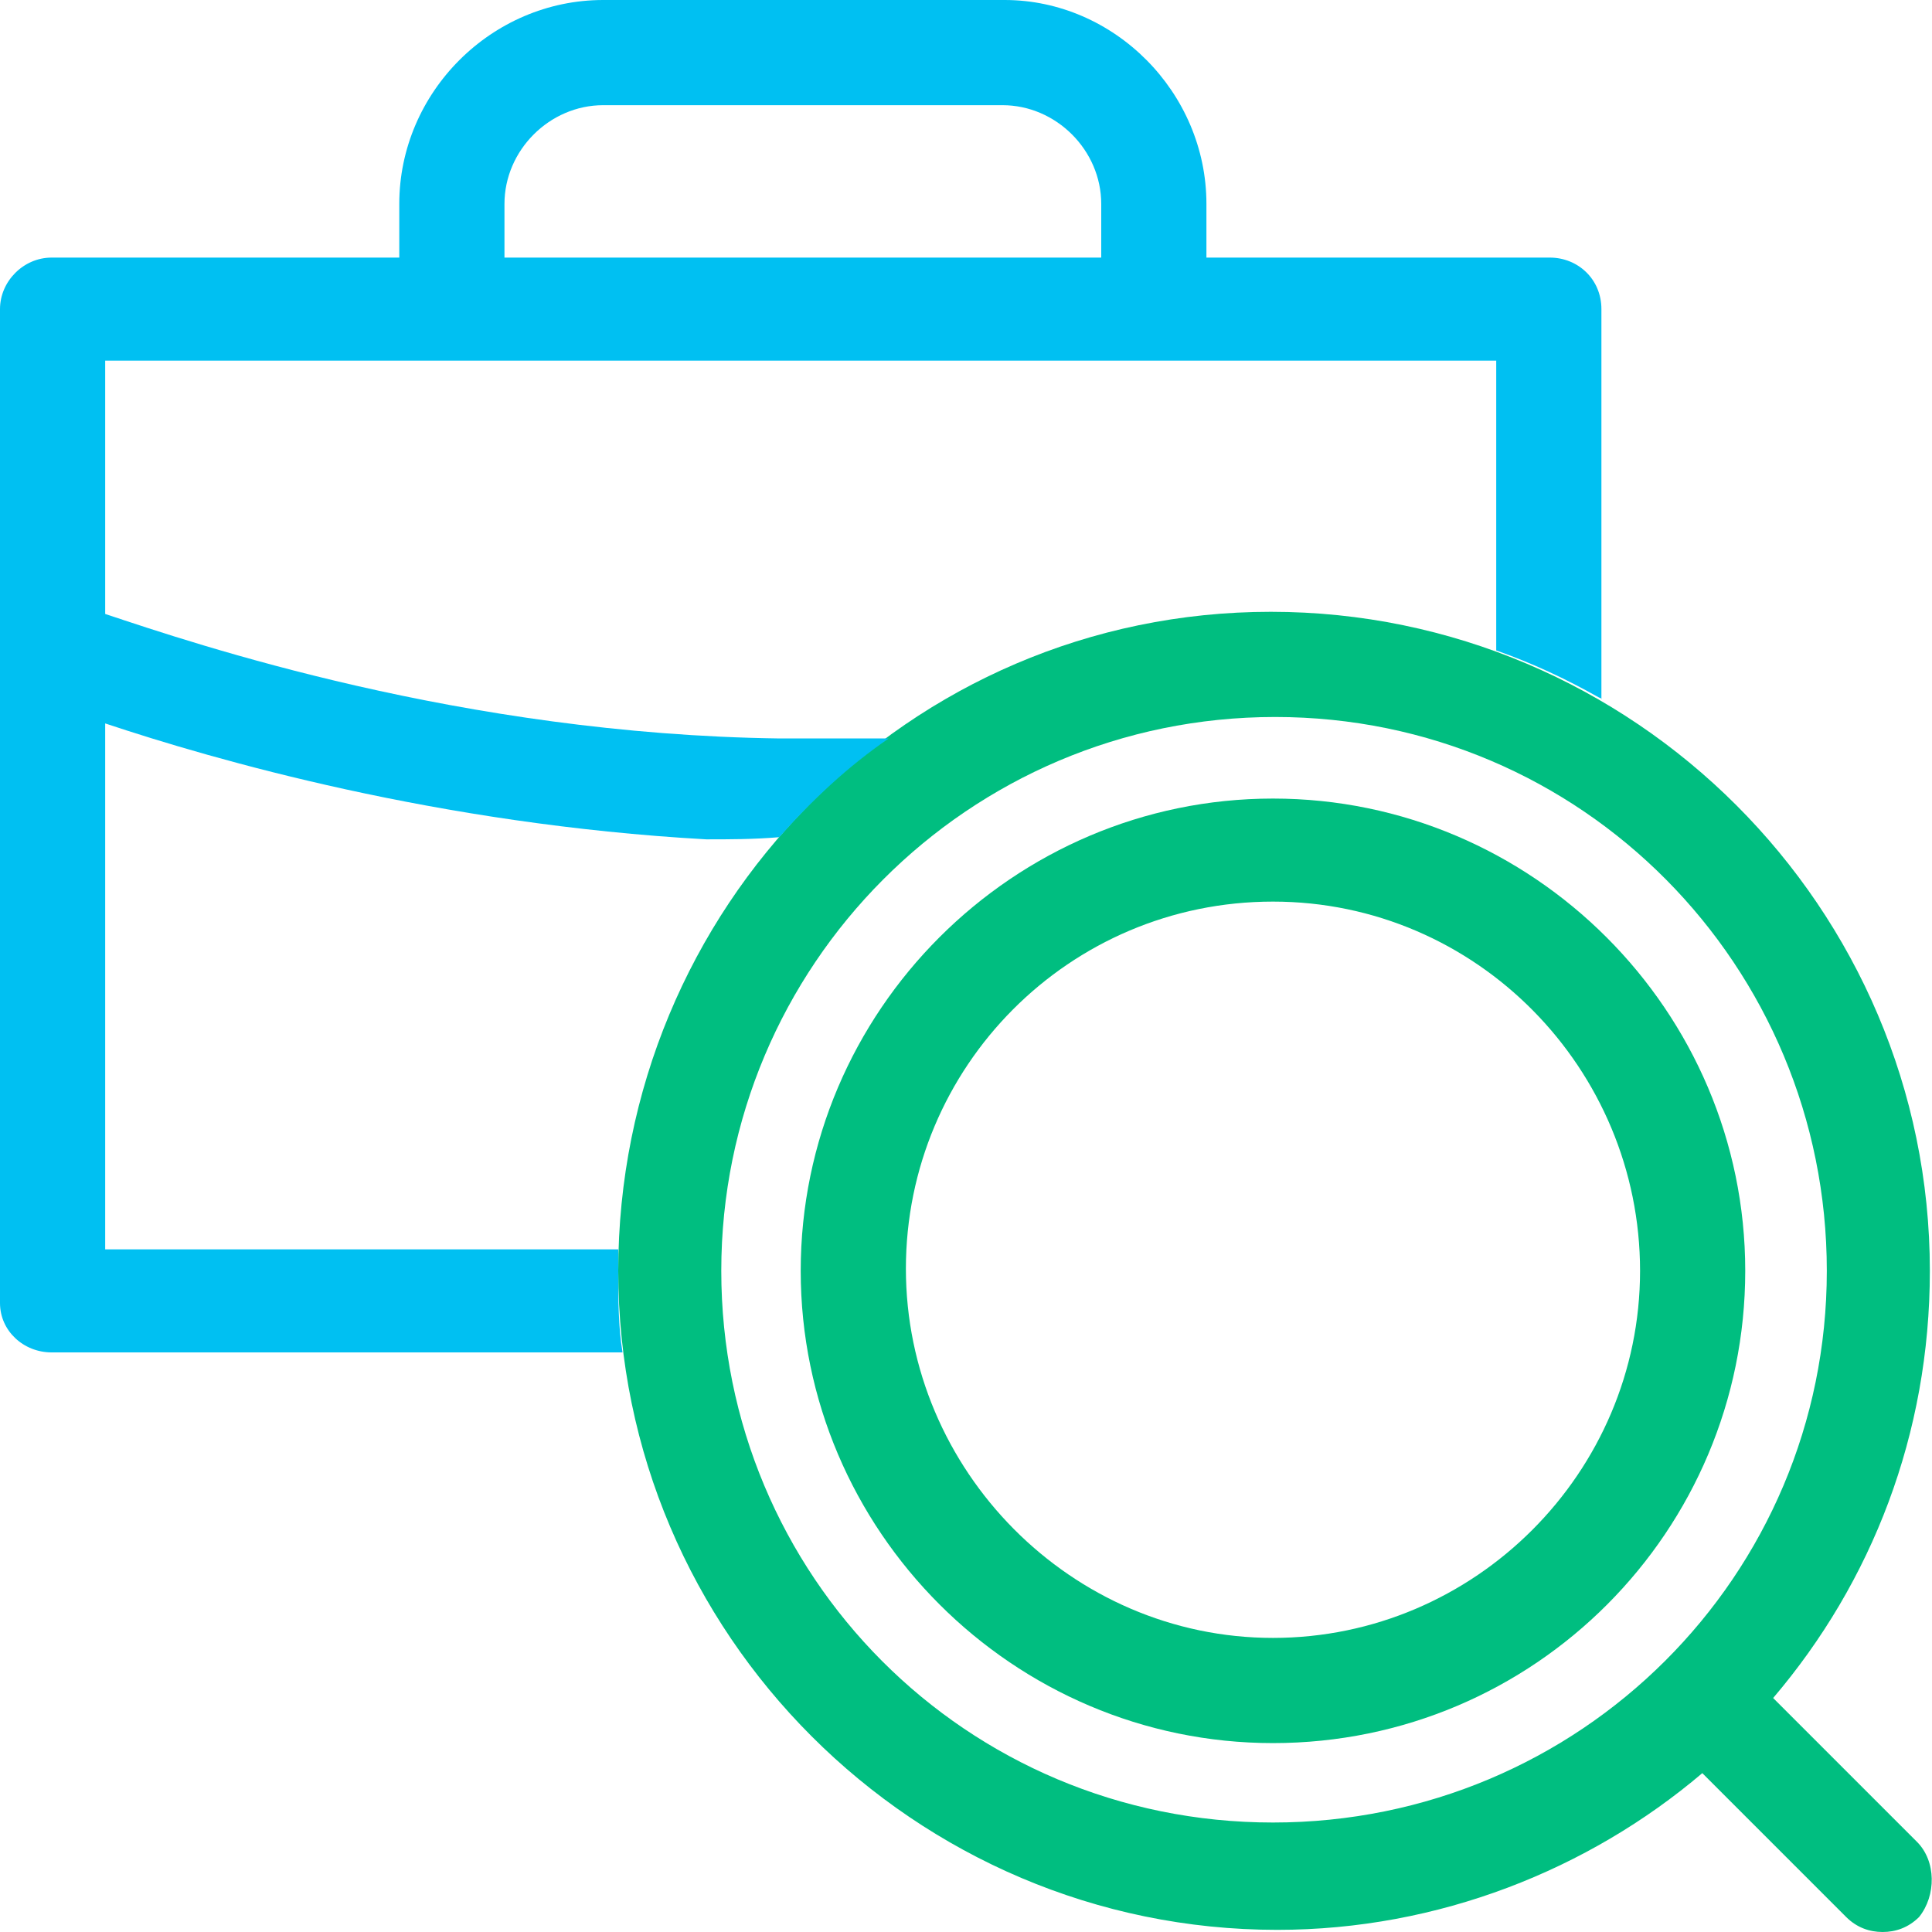
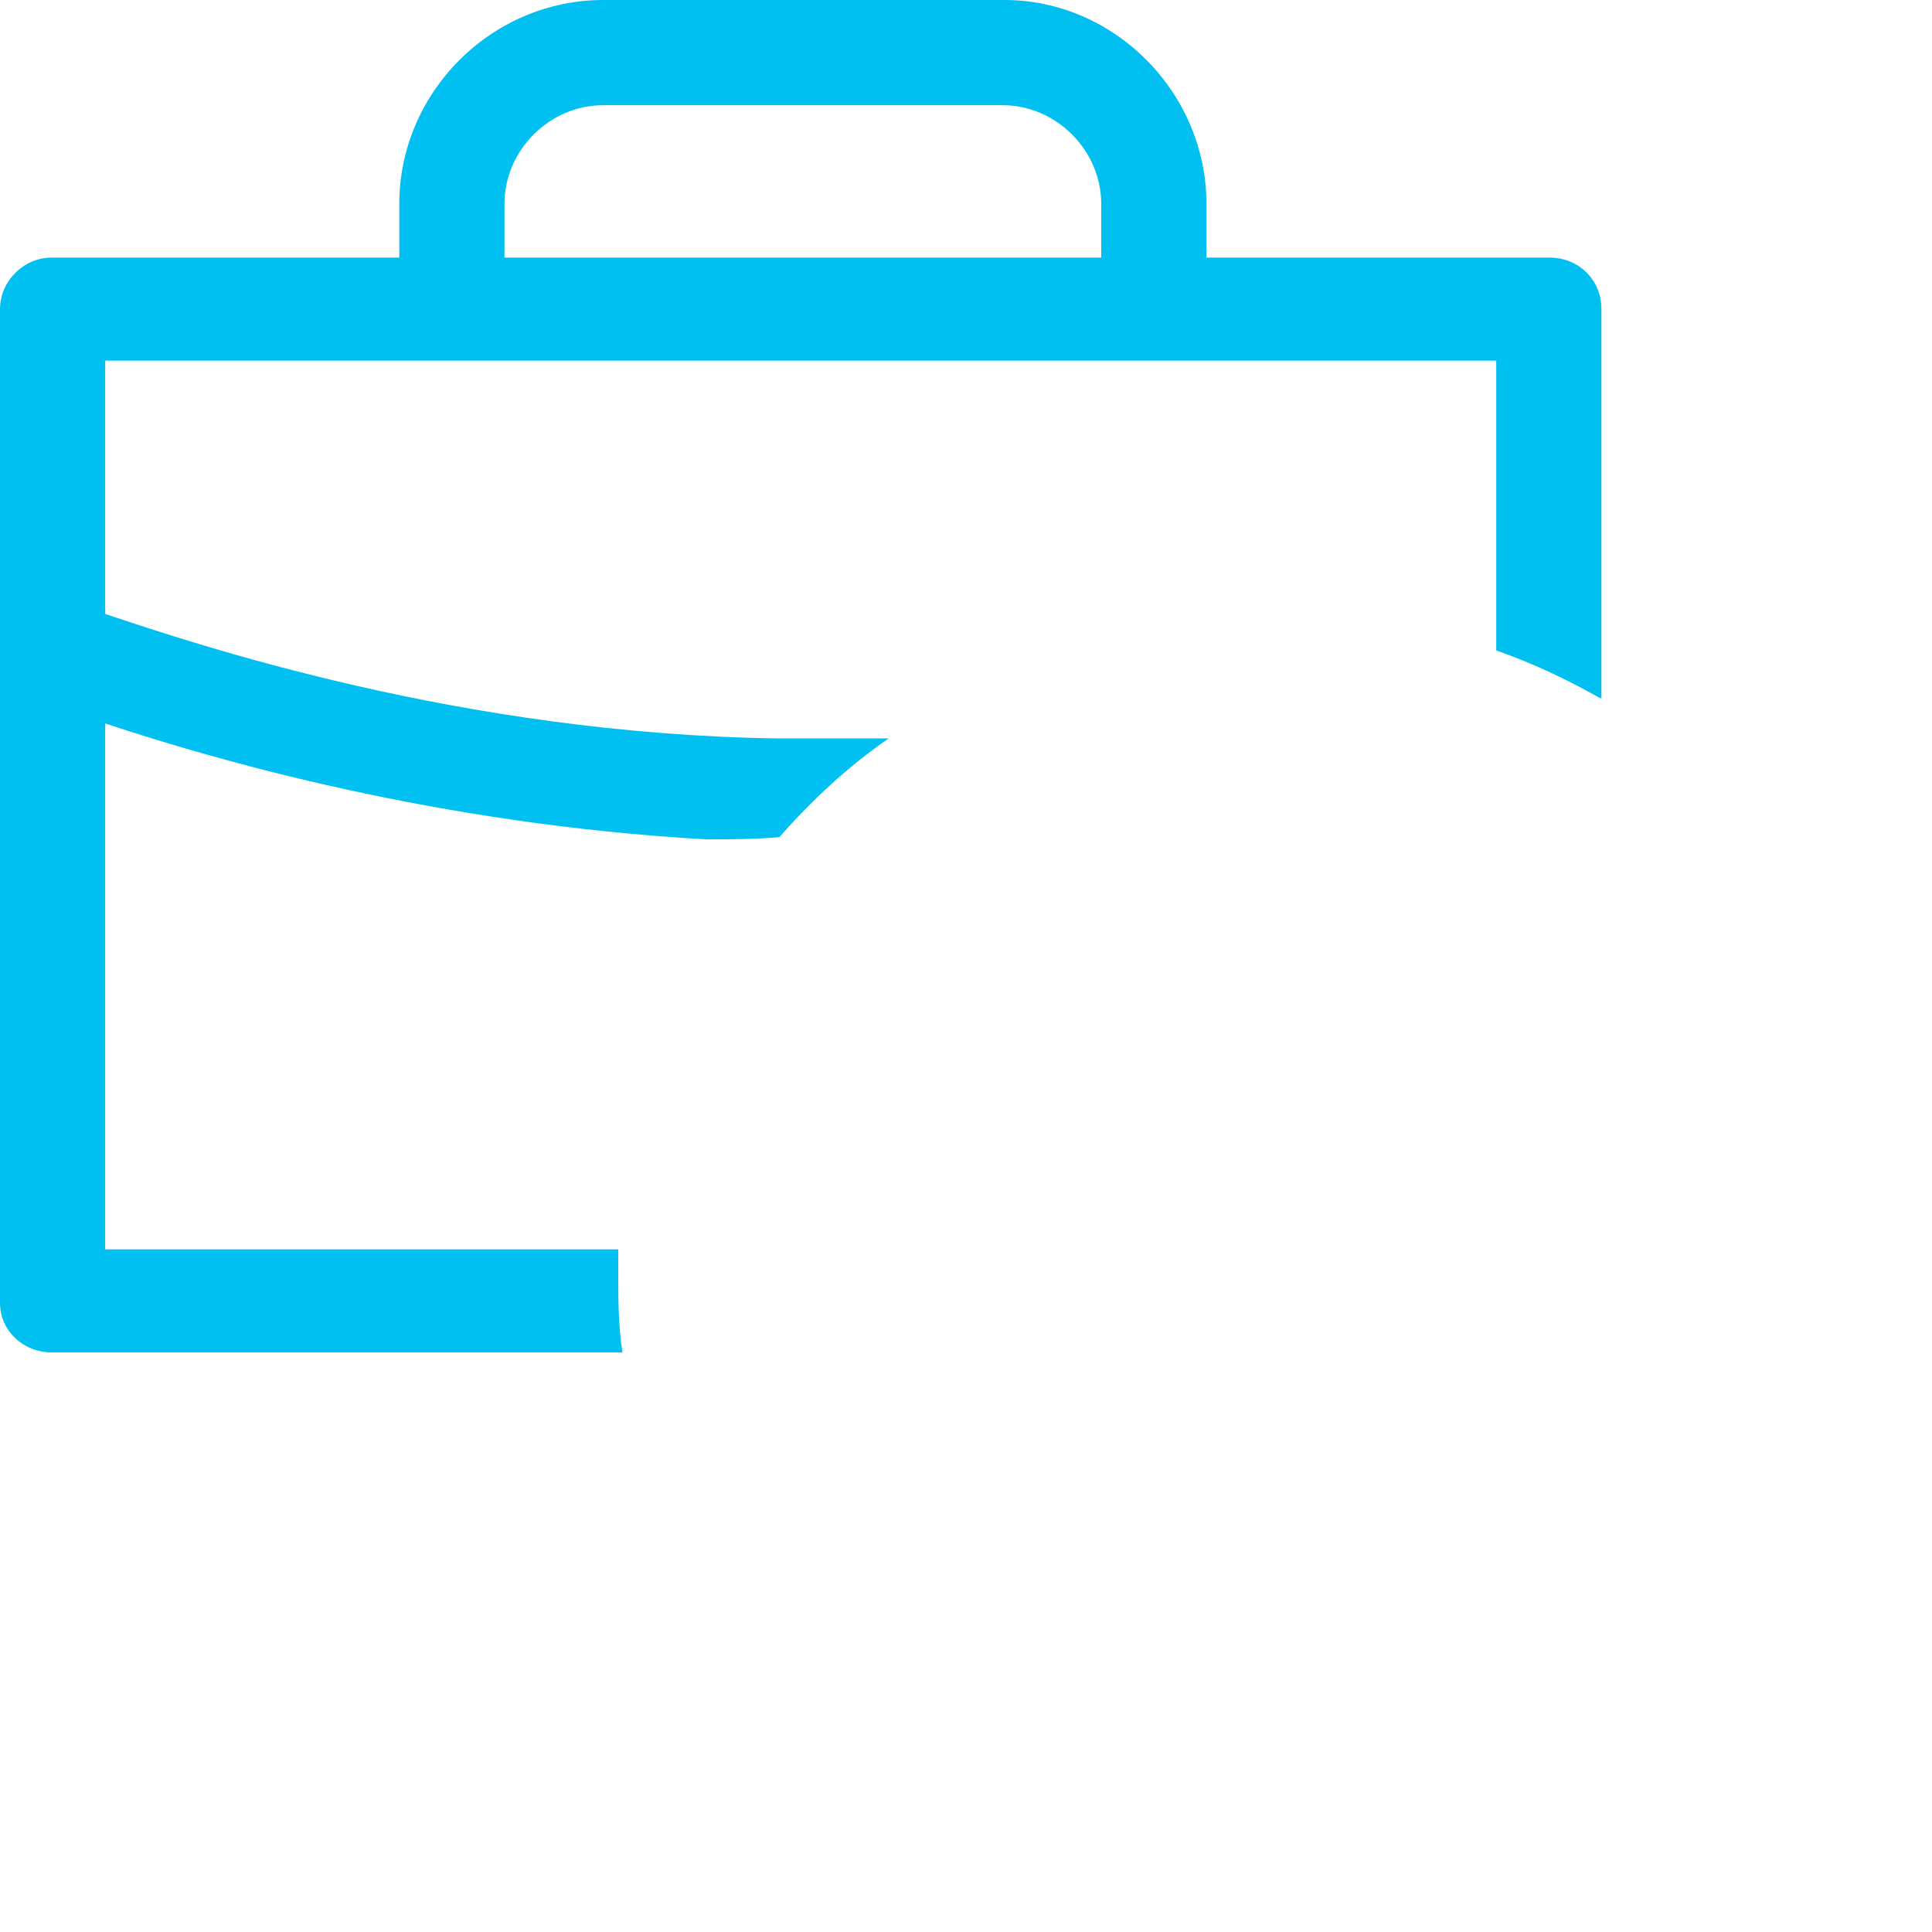
<svg xmlns="http://www.w3.org/2000/svg" version="1.1" id="Layer_1" x="0px" y="0px" viewBox="0 0 90 90" style="enable-background:new 0 0 90 90;" xml:space="preserve">
  <style type="text/css">
	.st0{fill:#00BE80;}
	.st1{fill:#00C0F2;}
</style>
-   <path class="st0" d="M59.3,81.2c-12.1,0-22-9.9-22-22s9.9-22,22-22s22,9.9,22,22S71.5,81.2,59.3,81.2z M59.3,42  c-9.5,0-17.1,7.7-17.1,17.1s7.7,17.2,17.1,17.2s17.1-7.7,17.1-17.1S68.8,42,59.3,42z" />
-   <path class="st0" d="M89.3,85.8l-6.7-6.7c4.6-5.4,7.3-12.3,7.3-19.9c0-16.9-13.8-30.7-30.7-30.7S28.8,42.3,28.8,59.2  s13.8,30.7,30.7,30.7c7.5,0,14.5-2.8,19.8-7.3l6.7,6.7c0.5,0.5,1.1,0.7,1.7,0.7s1.2-0.2,1.7-0.7C90.2,88.3,90.2,86.7,89.3,85.8z   M33.6,59.2c0-14.2,11.5-25.8,25.8-25.8S85.1,45,85.1,59.2S73.6,84.9,59.3,84.9S33.6,73.4,33.6,59.2z" />
  <g>
    <path class="st1" d="M28.8,59.2c0-0.3,0-0.7,0-1H4.9V33.7c5.1,1.7,15.5,4.7,28,5.4c1.1,0,2.2,0,3.4-0.1c1.5-1.7,3.2-3.3,5.1-4.6   c-1.6,0-3.2,0-5.1,0C21.5,34.2,9.1,30,4.9,28.6V16.8h64.8v13.5c1.7,0.6,3.2,1.3,4.8,2.2c0,0,0.1,0,0.1,0.1V14.4   c0-1.4-1.1-2.4-2.4-2.4h-16V9.5c0-5.2-4.3-9.5-9.4-9.5H28.1c-5.2,0-9.5,4.3-9.5,9.5V12H2.4C1.1,12,0,13.1,0,14.4v15.9v30.4   C0,62,1.1,63,2.4,63H29C28.8,61.8,28.8,60.5,28.8,59.2z M23.5,9.5c0-2.5,2.1-4.6,4.6-4.6h18.6c2.5,0,4.6,2.1,4.6,4.6V12H23.5V9.5z" />
  </g>
</svg>